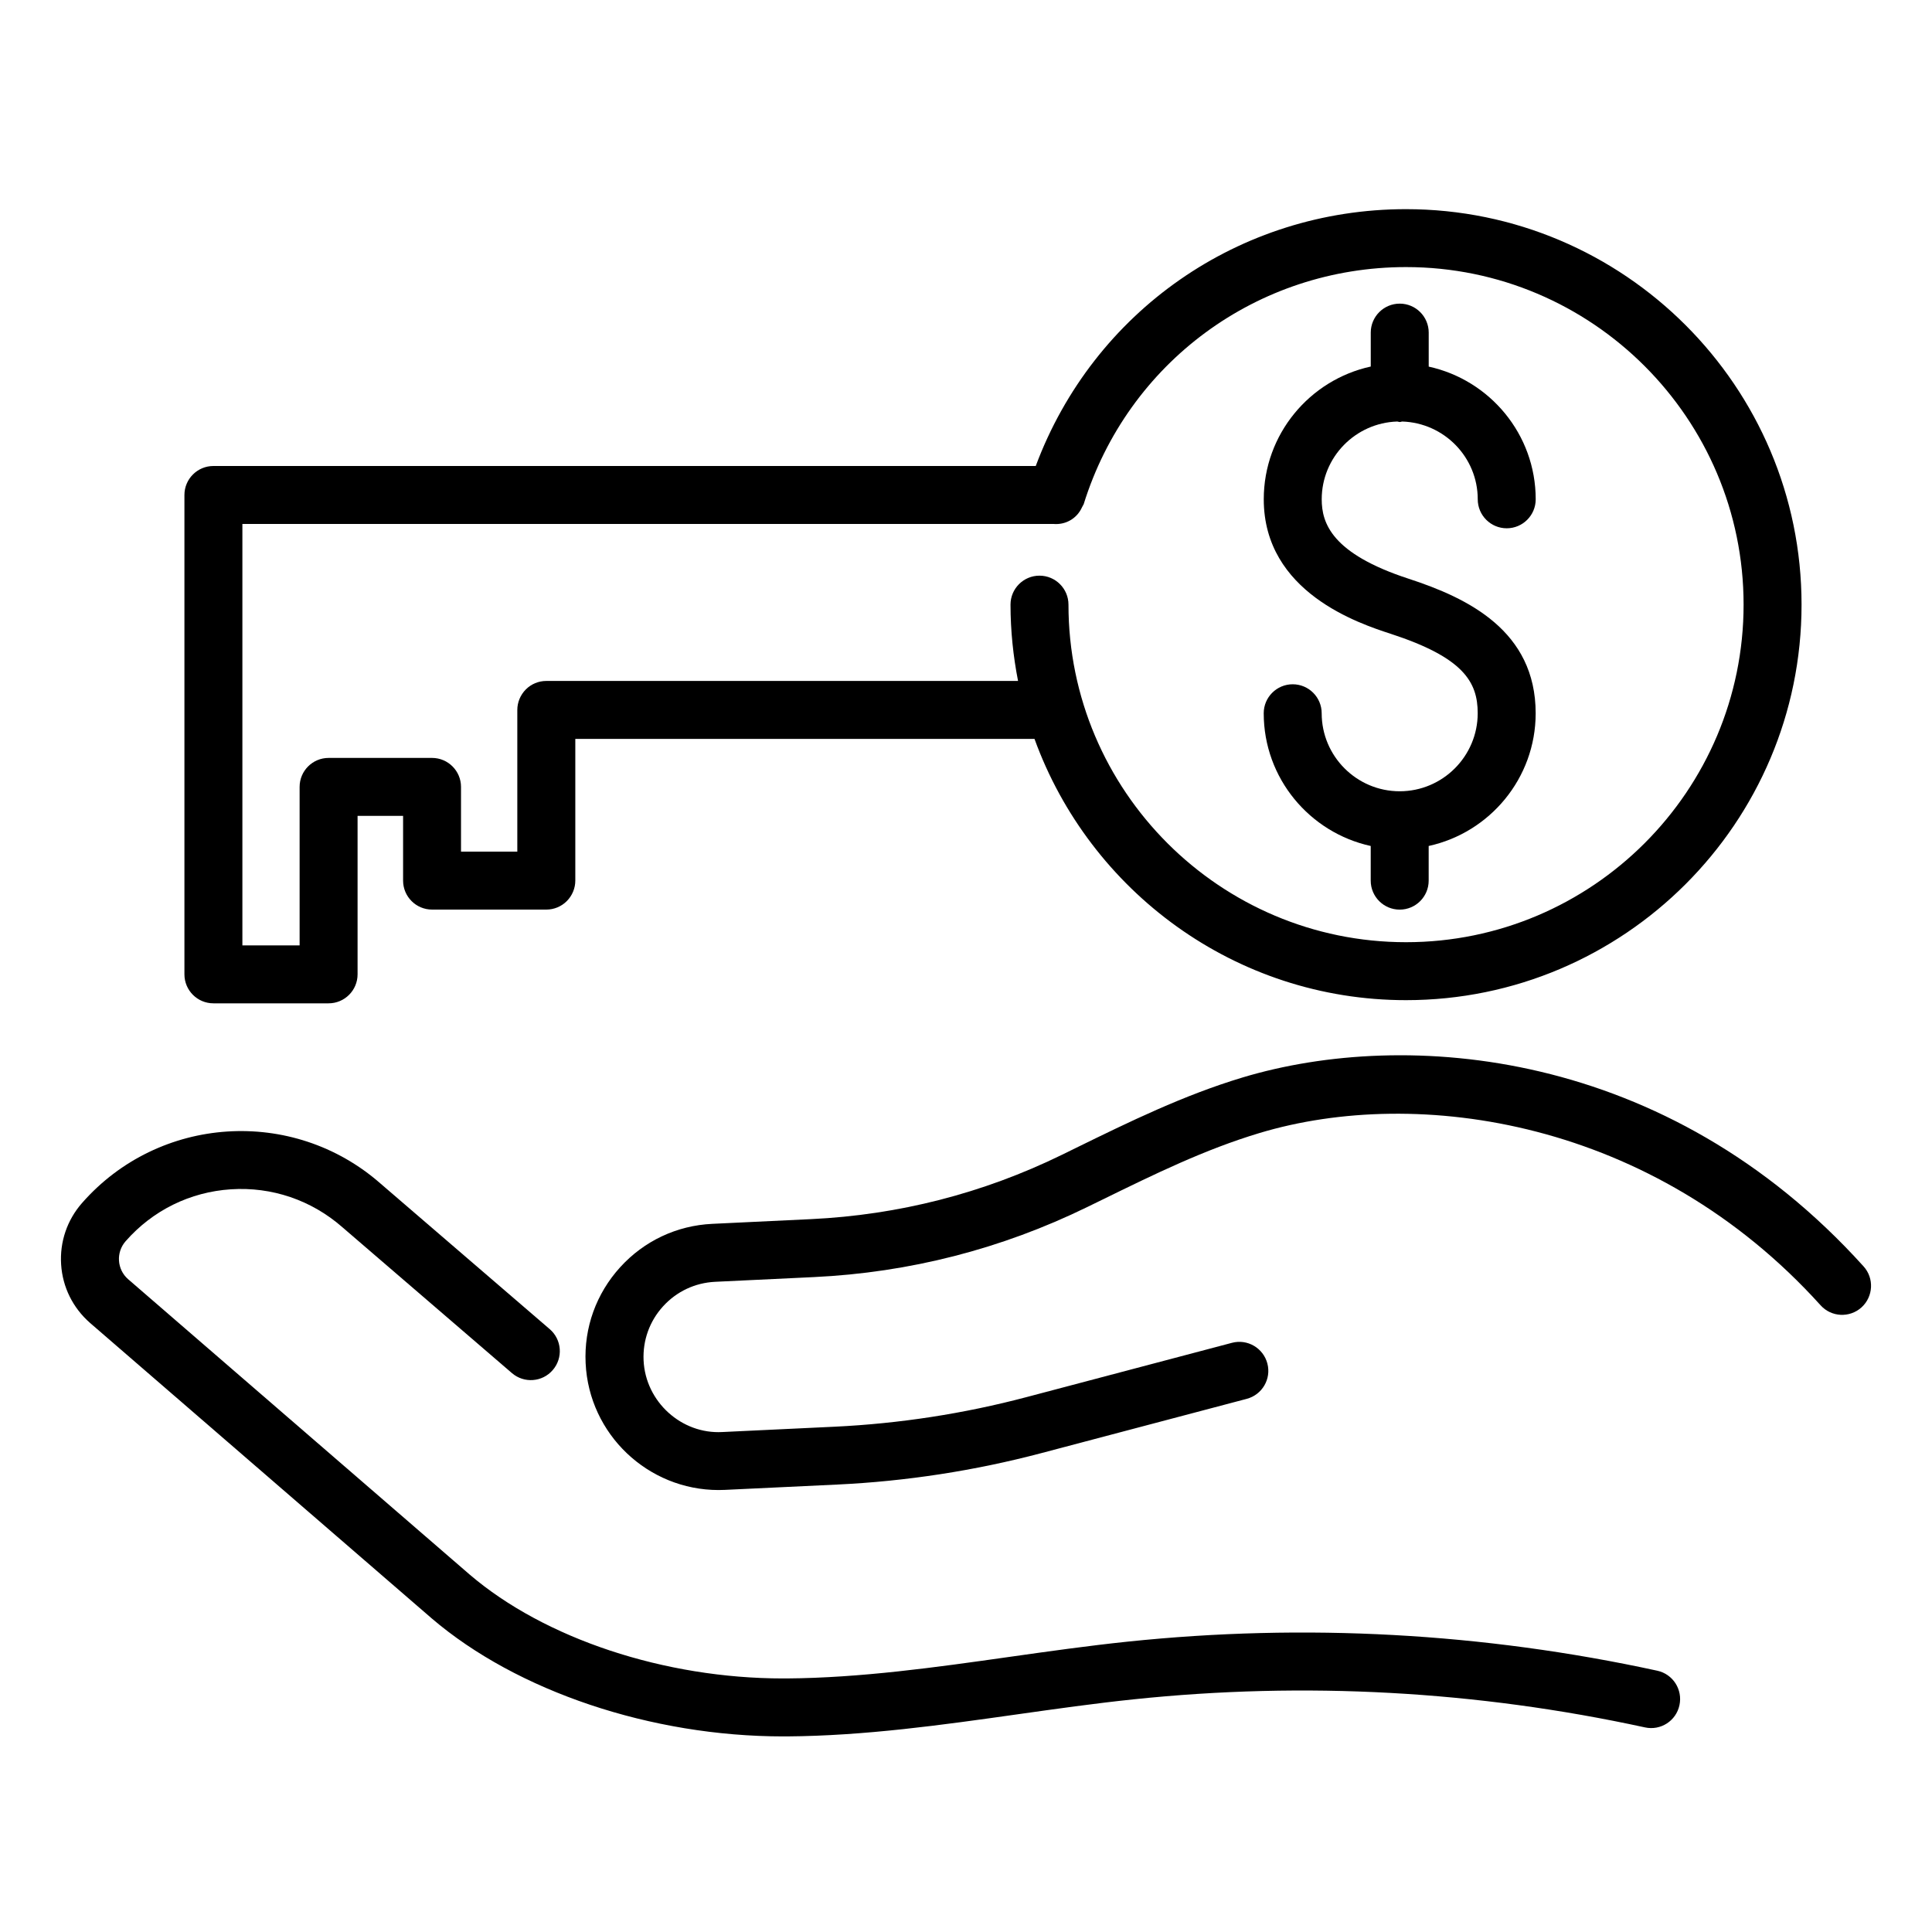
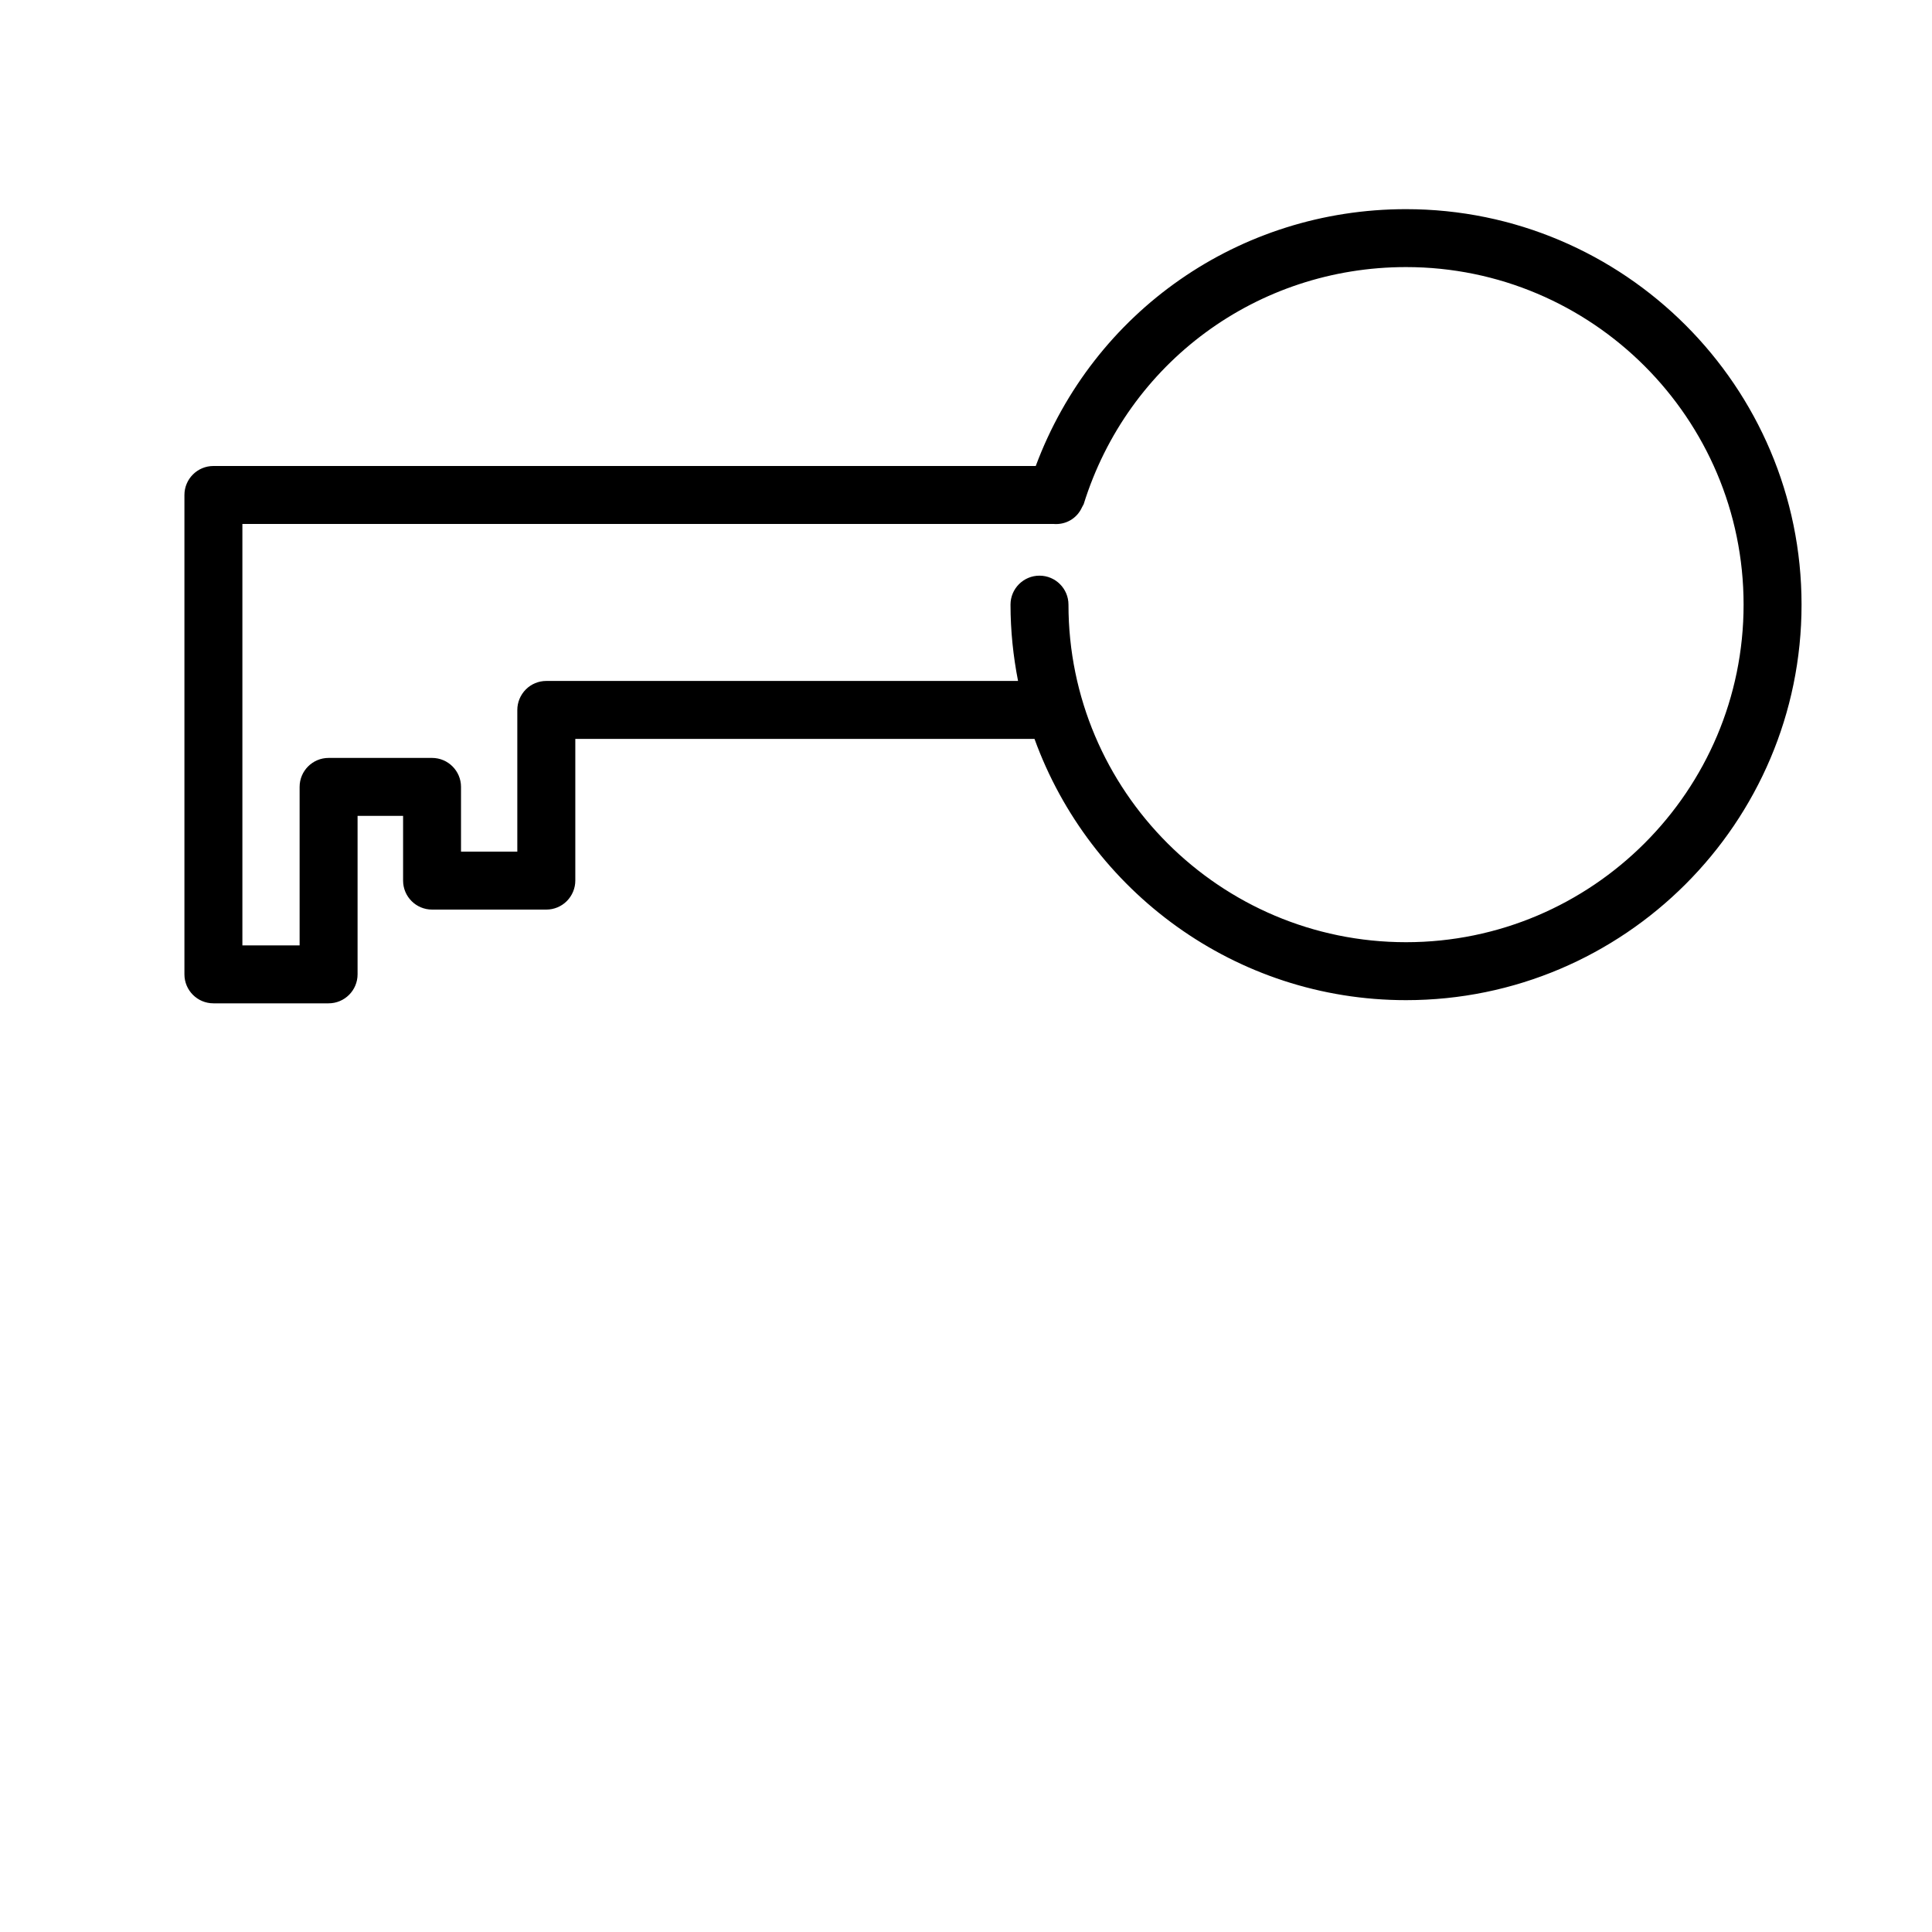
<svg xmlns="http://www.w3.org/2000/svg" version="1.1" id="Layer_1" x="0px" y="0px" viewBox="0 0 50 50" style="enable-background:new 0 0 50 50;" xml:space="preserve">
  <style type="text/css">
	.st0{fill:none;stroke:#344154;stroke-width:4;stroke-linecap:round;stroke-linejoin:round;stroke-miterlimit:10;}
	.st1{fill:#344154;}
	.st2{fill:#00FFFF;}
	.st3{fill:#FFFFFF;}
	.st4{fill-rule:evenodd;clip-rule:evenodd;fill:#221F20;}
	.st5{fill:none;stroke:#FFFF00;stroke-width:1.5;stroke-linecap:round;stroke-miterlimit:10;}
</style>
  <g>
-     <path d="M42.891,43.238c-4.508-0.98-9.121-1.232-13.712-0.752c-1.022,0.107-2.041,0.251-3.06,0.395   c-1.892,0.268-3.847,0.544-5.762,0.557c-0.031,0-0.062,0-0.092,0   c-3.067,0-6.169-1.028-8.113-2.691l-8.837-7.642C3.026,32.852,2.998,32.412,3.25,32.124   c0.699-0.798,1.667-1.276,2.726-1.345c1.054-0.069,2.081,0.277,2.884,0.981l4.388,3.775   c0.315,0.272,0.79,0.235,1.058-0.079c0.271-0.314,0.235-0.788-0.079-1.058l-4.383-3.771   c-2.269-1.989-5.732-1.762-7.722,0.508c-0.386,0.441-0.578,1.006-0.54,1.591   s0.303,1.12,0.747,1.51l8.844,7.648c2.208,1.888,5.683,3.054,9.093,3.054   c0.033,0,0.067-0,0.1-0c2.016-0.014,4.022-0.297,5.962-0.571   c1.001-0.141,2.002-0.283,3.006-0.388c4.433-0.465,8.886-0.22,13.238,0.726   c0.406,0.089,0.805-0.169,0.892-0.574C43.552,43.725,43.295,43.326,42.891,43.238z" />
-     <path d="M48.229,32.774c-5.095-5.646-11.842-6.161-16.072-4.889c-1.526,0.459-2.938,1.151-4.303,1.819   l-0.375,0.184c-2.039,0.996-4.222,1.555-6.489,1.663l-2.555,0.122   c-0.919,0.043-1.767,0.442-2.386,1.124s-0.937,1.562-0.893,2.482   c0.087,1.843,1.615,3.283,3.441,3.283c0.054,0,0.109-0.001,0.165-0.004l2.907-0.138   c1.78-0.084,3.557-0.358,5.279-0.813l5.317-1.405c0.401-0.106,0.64-0.516,0.534-0.916   s-0.516-0.64-0.916-0.534l-5.317,1.405c-1.621,0.429-3.292,0.686-4.967,0.766l-2.907,0.138   c-1.052,0.058-1.985-0.78-2.036-1.852c-0.024-0.519,0.154-1.017,0.504-1.401   c0.35-0.385,0.828-0.61,1.348-0.635l2.555-0.122c2.471-0.117,4.852-0.727,7.075-1.813   l0.377-0.184c1.372-0.672,2.667-1.306,4.076-1.73c4.109-1.237,10.195-0.34,14.526,4.457   c0.277,0.308,0.751,0.331,1.059,0.054C48.482,33.556,48.507,33.081,48.229,32.774z" />
    <path d="M5.523,25.966h2.981c0.414,0,0.75-0.336,0.75-0.75v-4.101h1.178v1.675c0,0.414,0.336,0.75,0.75,0.75   h2.957c0.199,0,0.39-0.079,0.53-0.22s0.22-0.332,0.22-0.53l-0-3.667h11.884   c1.427,3.936,5.193,6.761,9.615,6.761c5.644,0,10.236-4.592,10.236-10.236S42.031,5.413,36.387,5.413   c-4.315,0-8.091,2.65-9.582,6.647H5.523c-0.414,0-0.75,0.336-0.75,0.75v12.406   C4.773,25.63,5.109,25.966,5.523,25.966z M6.273,13.56h20.991   c0.316,0.027,0.609-0.141,0.74-0.435c0.005-0.011,0.013-0.02,0.017-0.032   c0.006-0.016,0.018-0.027,0.024-0.043c1.142-3.671,4.494-6.138,8.343-6.138   c4.817,0,8.736,3.919,8.736,8.736s-3.919,8.736-8.736,8.736s-8.736-3.919-8.736-8.736   c0-0.414-0.336-0.75-0.75-0.75s-0.75,0.336-0.75,0.75c0,0.676,0.07,1.335,0.195,1.975H14.138   c-0.199,0-0.39,0.079-0.53,0.22s-0.22,0.332-0.22,0.53l0,3.667h-1.457v-1.675   c0-0.414-0.336-0.75-0.75-0.75H8.504c-0.414,0-0.75,0.336-0.75,0.75v4.101H6.273V13.56z" />
-     <path d="M36.224,20.478c-1.113,0-2.019-0.906-2.019-2.019c0-0.414-0.336-0.75-0.75-0.75s-0.75,0.336-0.75,0.75   c0,1.683,1.189,3.089,2.769,3.435v0.897c0,0.414,0.336,0.75,0.75,0.75s0.75-0.336,0.75-0.75v-0.897   c1.58-0.345,2.769-1.752,2.769-3.434c0-2.136-1.756-2.983-3.286-3.482   c-1.996-0.651-2.251-1.441-2.251-2.056c0-1.092,0.873-1.979,1.956-2.013   c0.022,0.002,0.041,0.013,0.063,0.013s0.041-0.011,0.063-0.013c1.083,0.034,1.956,0.921,1.956,2.013   c0,0.414,0.336,0.75,0.75,0.75s0.75-0.336,0.75-0.75c0-1.683-1.188-3.089-2.769-3.434V8.608   c0-0.414-0.336-0.75-0.75-0.75s-0.75,0.336-0.75,0.75V9.486c-1.581,0.345-2.769,1.752-2.769,3.435   c0,2.411,2.474,3.217,3.286,3.482c1.875,0.612,2.251,1.24,2.251,2.056   C38.242,19.572,37.336,20.478,36.224,20.478z" />
  </g>
</svg>